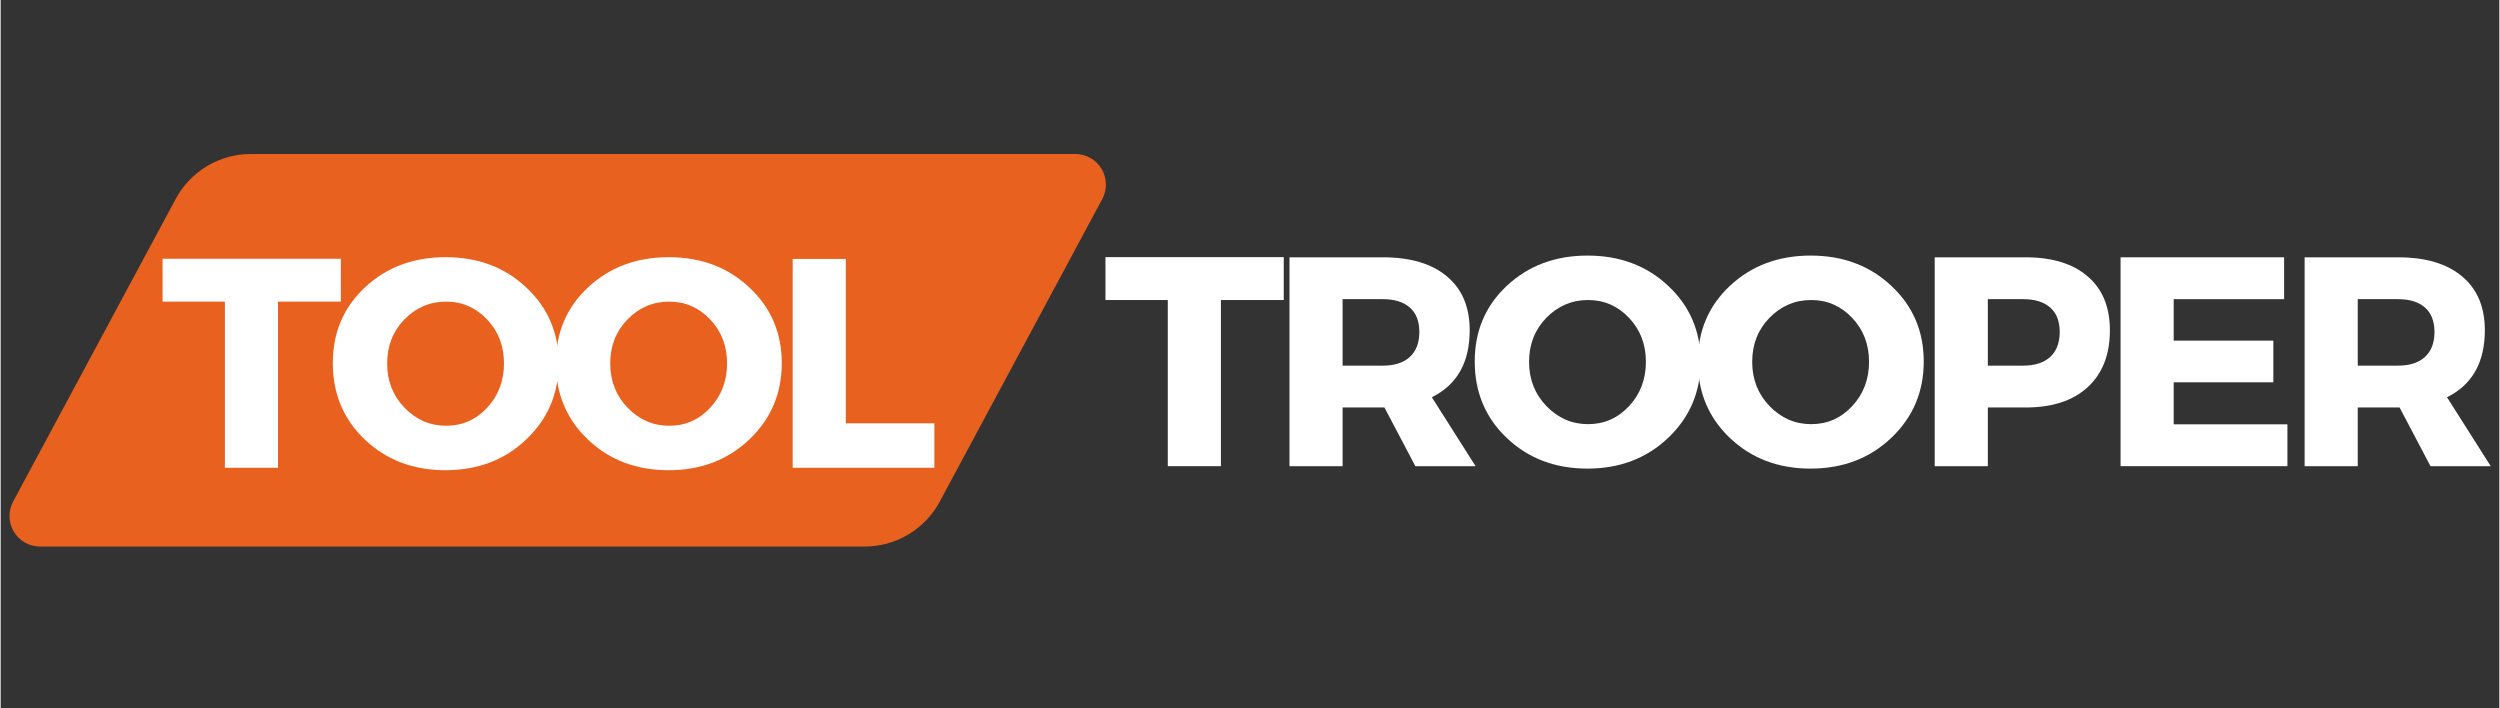
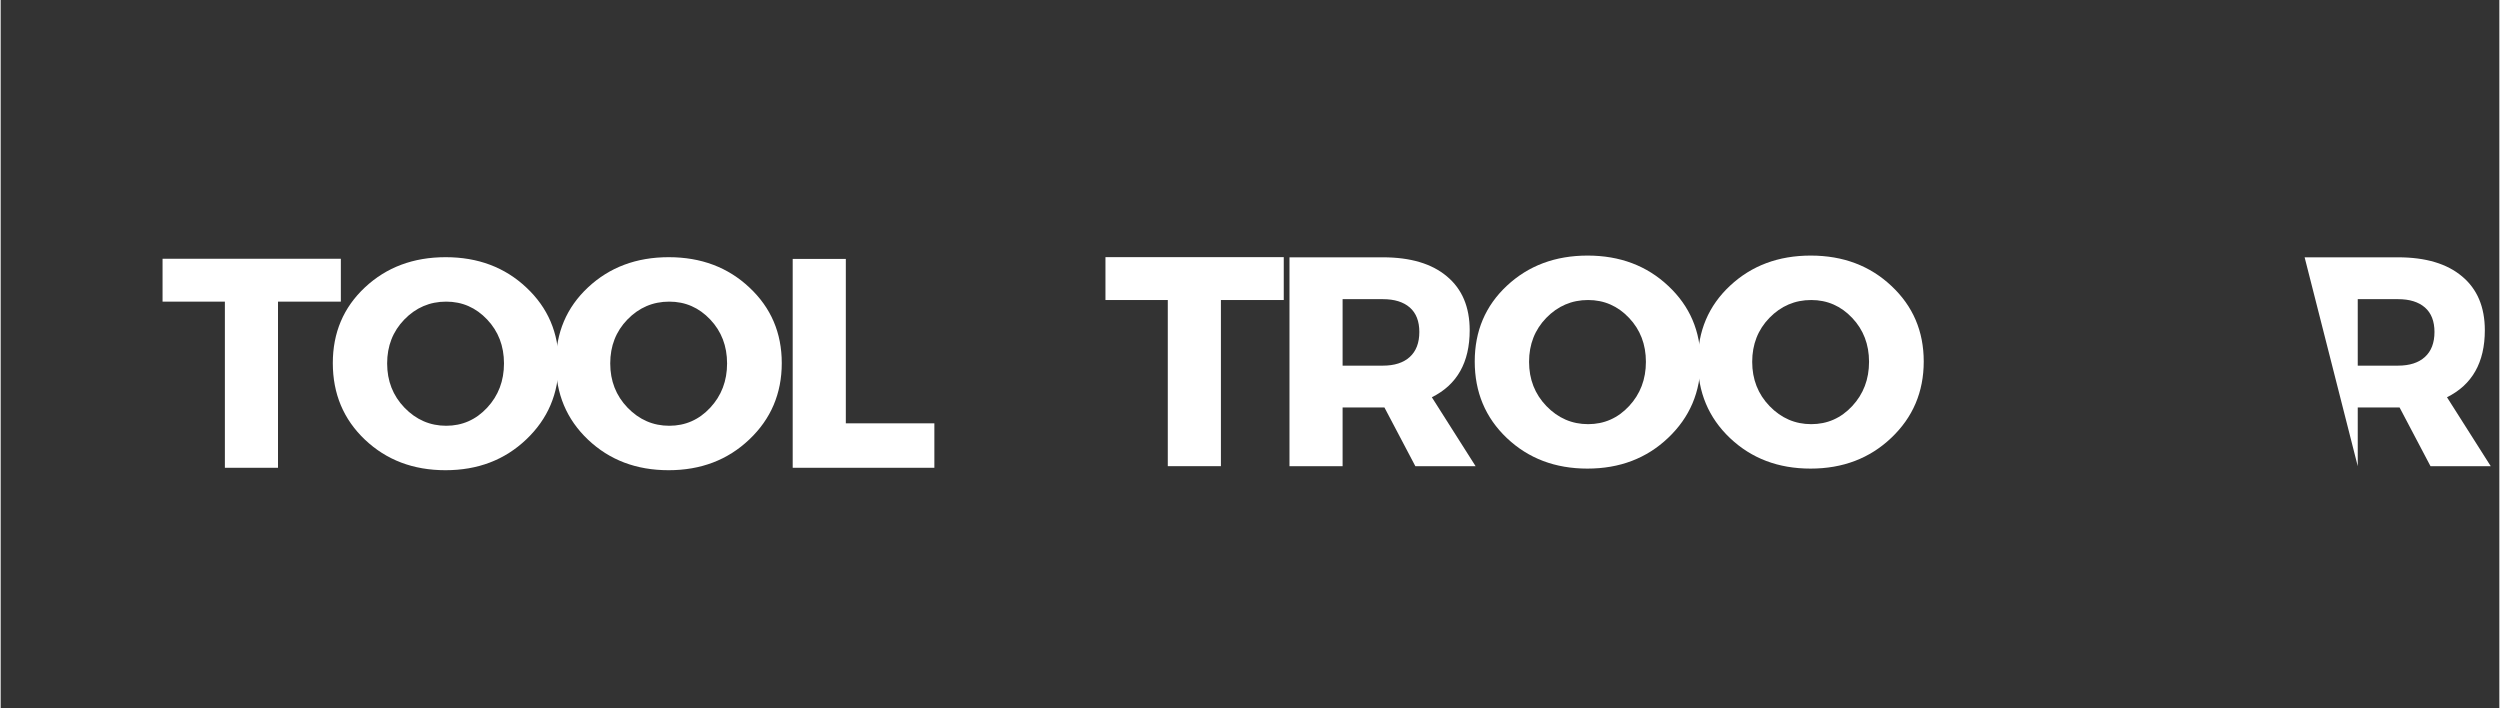
<svg xmlns="http://www.w3.org/2000/svg" version="1.0" preserveAspectRatio="xMidYMid meet" height="85" viewBox="0 0 224.88 63.75" zoomAndPan="magnify" width="300">
  <rect x="0" y="0" width="224.88" height="63.75" fill="#333333" stroke="none" />
  <defs>
    <g />
    <clipPath id="28b6c10579">
-       <path clip-rule="nonzero" d="M 0.738 13.859 L 99.555 13.859 L 99.555 49.191 L 0.738 49.191 Z M 0.738 13.859" />
-     </clipPath>
+       </clipPath>
    <clipPath id="aa2f1e2d04">
      <path clip-rule="nonzero" d="M 22.52 13.859 L 96.723 13.859 C 97.688 13.859 98.586 14.371 99.082 15.199 C 99.578 16.031 99.602 17.062 99.145 17.914 L 84.52 45.141 C 83.18 47.637 80.578 49.191 77.746 49.191 L 3.543 49.191 C 2.578 49.191 1.68 48.684 1.184 47.852 C 0.688 47.023 0.664 45.992 1.121 45.141 L 15.746 17.914 C 17.086 15.418 19.688 13.859 22.52 13.859 Z M 22.52 13.859" />
    </clipPath>
    <clipPath id="d413f68aed">
      <path clip-rule="nonzero" d="M 207 23 L 224.383 23 L 224.383 42 L 207 42 Z M 207 23" />
    </clipPath>
  </defs>
  <g clip-path="url(#28b6c10579)">
    <g clip-path="url(#aa2f1e2d04)">
      <path fill-rule="nonzero" fill-opacity="1" d="M -1.055 13.859 L 101.348 13.859 L 101.348 49.191 L -1.055 49.191 Z M -1.055 13.859" fill="#e9611e" />
    </g>
  </g>
  <g fill-opacity="1" fill="#ffffff">
    <g transform="translate(99.244, 41.955)">
      <g>
        <path d="M 16.234 -14.953 L 10.578 -14.953 L 10.578 0 L 5.797 0 L 5.797 -14.953 L 0.188 -14.953 L 0.188 -18.812 L 16.234 -18.812 Z M 16.234 -14.953" />
      </g>
    </g>
  </g>
  <g fill-opacity="1" fill="#ffffff">
    <g transform="translate(114.118, 41.955)">
      <g>
        <path d="M 13.203 0 L 10.422 -5.281 L 6.656 -5.281 L 6.656 0 L 1.875 0 L 1.875 -18.797 L 10.281 -18.797 C 12.77 -18.797 14.691 -18.223 16.047 -17.078 C 17.41 -15.941 18.094 -14.328 18.094 -12.234 C 18.094 -9.336 16.957 -7.328 14.688 -6.203 L 18.625 0 Z M 6.656 -9.047 L 10.281 -9.047 C 11.32 -9.047 12.129 -9.305 12.703 -9.828 C 13.273 -10.348 13.562 -11.098 13.562 -12.078 C 13.562 -13.047 13.273 -13.781 12.703 -14.281 C 12.129 -14.781 11.32 -15.031 10.281 -15.031 L 6.656 -15.031 Z M 6.656 -9.047" />
      </g>
    </g>
  </g>
  <g fill-opacity="1" fill="#ffffff">
    <g transform="translate(132.025, 41.955)">
      <g>
        <path d="M 10.797 -18.953 C 13.711 -18.953 16.133 -18.039 18.062 -16.219 C 20 -14.406 20.969 -12.141 20.969 -9.422 C 20.969 -6.68 19.992 -4.391 18.047 -2.547 C 16.109 -0.703 13.688 0.219 10.781 0.219 C 7.883 0.219 5.469 -0.695 3.531 -2.531 C 1.602 -4.363 0.641 -6.66 0.641 -9.422 C 0.641 -12.16 1.602 -14.43 3.531 -16.234 C 5.469 -18.047 7.891 -18.953 10.797 -18.953 Z M 10.844 -14.953 C 9.375 -14.953 8.117 -14.414 7.078 -13.344 C 6.047 -12.281 5.531 -10.961 5.531 -9.391 C 5.531 -7.816 6.051 -6.488 7.094 -5.406 C 8.145 -4.32 9.395 -3.781 10.844 -3.781 C 12.289 -3.781 13.52 -4.32 14.531 -5.406 C 15.539 -6.488 16.047 -7.816 16.047 -9.391 C 16.047 -10.961 15.539 -12.281 14.531 -13.344 C 13.52 -14.414 12.289 -14.953 10.844 -14.953 Z M 10.844 -14.953" />
      </g>
    </g>
  </g>
  <g fill-opacity="1" fill="#ffffff">
    <g transform="translate(152.107, 41.955)">
      <g>
        <path d="M 10.797 -18.953 C 13.711 -18.953 16.133 -18.039 18.062 -16.219 C 20 -14.406 20.969 -12.141 20.969 -9.422 C 20.969 -6.68 19.992 -4.391 18.047 -2.547 C 16.109 -0.703 13.688 0.219 10.781 0.219 C 7.883 0.219 5.469 -0.695 3.531 -2.531 C 1.602 -4.363 0.641 -6.66 0.641 -9.422 C 0.641 -12.16 1.602 -14.43 3.531 -16.234 C 5.469 -18.047 7.891 -18.953 10.797 -18.953 Z M 10.844 -14.953 C 9.375 -14.953 8.117 -14.414 7.078 -13.344 C 6.047 -12.281 5.531 -10.961 5.531 -9.391 C 5.531 -7.816 6.051 -6.488 7.094 -5.406 C 8.145 -4.32 9.395 -3.781 10.844 -3.781 C 12.289 -3.781 13.52 -4.32 14.531 -5.406 C 15.539 -6.488 16.047 -7.816 16.047 -9.391 C 16.047 -10.961 15.539 -12.281 14.531 -13.344 C 13.52 -14.414 12.289 -14.953 10.844 -14.953 Z M 10.844 -14.953" />
      </g>
    </g>
  </g>
  <g fill-opacity="1" fill="#ffffff">
    <g transform="translate(172.189, 41.955)">
      <g>
-         <path d="M 1.875 -18.797 L 10.062 -18.797 C 12.457 -18.797 14.316 -18.223 15.641 -17.078 C 16.973 -15.941 17.641 -14.328 17.641 -12.234 C 17.641 -10.035 16.973 -8.328 15.641 -7.109 C 14.316 -5.891 12.457 -5.281 10.062 -5.281 L 6.656 -5.281 L 6.656 0 L 1.875 0 Z M 6.656 -15.031 L 6.656 -9.047 L 9.828 -9.047 C 10.879 -9.047 11.691 -9.305 12.266 -9.828 C 12.836 -10.348 13.125 -11.098 13.125 -12.078 C 13.125 -13.047 12.836 -13.781 12.266 -14.281 C 11.691 -14.781 10.879 -15.031 9.828 -15.031 Z M 6.656 -15.031" />
-       </g>
+         </g>
    </g>
  </g>
  <g fill-opacity="1" fill="#ffffff">
    <g transform="translate(188.916, 41.955)">
      <g>
-         <path d="M 16.594 -15.031 L 6.656 -15.031 L 6.656 -11.297 L 15.625 -11.297 L 15.625 -7.547 L 6.656 -7.547 L 6.656 -3.766 L 16.891 -3.766 L 16.891 0 L 1.875 0 L 1.875 -18.797 L 16.594 -18.797 Z M 16.594 -15.031" />
-       </g>
+         </g>
    </g>
  </g>
  <g clip-path="url(#d413f68aed)">
    <g fill-opacity="1" fill="#ffffff">
      <g transform="translate(205.481, 41.955)">
        <g>
-           <path d="M 13.203 0 L 10.422 -5.281 L 6.656 -5.281 L 6.656 0 L 1.875 0 L 1.875 -18.797 L 10.281 -18.797 C 12.77 -18.797 14.691 -18.223 16.047 -17.078 C 17.41 -15.941 18.094 -14.328 18.094 -12.234 C 18.094 -9.336 16.957 -7.328 14.688 -6.203 L 18.625 0 Z M 6.656 -9.047 L 10.281 -9.047 C 11.32 -9.047 12.129 -9.305 12.703 -9.828 C 13.273 -10.348 13.562 -11.098 13.562 -12.078 C 13.562 -13.047 13.273 -13.781 12.703 -14.281 C 12.129 -14.781 11.32 -15.031 10.281 -15.031 L 6.656 -15.031 Z M 6.656 -9.047" />
+           <path d="M 13.203 0 L 10.422 -5.281 L 6.656 -5.281 L 6.656 0 L 1.875 -18.797 L 10.281 -18.797 C 12.77 -18.797 14.691 -18.223 16.047 -17.078 C 17.41 -15.941 18.094 -14.328 18.094 -12.234 C 18.094 -9.336 16.957 -7.328 14.688 -6.203 L 18.625 0 Z M 6.656 -9.047 L 10.281 -9.047 C 11.32 -9.047 12.129 -9.305 12.703 -9.828 C 13.273 -10.348 13.562 -11.098 13.562 -12.078 C 13.562 -13.047 13.273 -13.781 12.703 -14.281 C 12.129 -14.781 11.32 -15.031 10.281 -15.031 L 6.656 -15.031 Z M 6.656 -9.047" />
        </g>
      </g>
    </g>
  </g>
  <g fill-opacity="1" fill="#ffffff">
    <g transform="translate(14.382, 42.1)">
      <g>
        <path d="M 16.234 -14.953 L 10.578 -14.953 L 10.578 0 L 5.797 0 L 5.797 -14.953 L 0.188 -14.953 L 0.188 -18.812 L 16.234 -18.812 Z M 16.234 -14.953" />
      </g>
    </g>
  </g>
  <g fill-opacity="1" fill="#ffffff">
    <g transform="translate(29.252, 42.1)">
      <g>
        <path d="M 10.797 -18.953 C 13.711 -18.953 16.133 -18.039 18.062 -16.219 C 20 -14.406 20.969 -12.141 20.969 -9.422 C 20.969 -6.68 19.992 -4.391 18.047 -2.547 C 16.109 -0.703 13.688 0.219 10.781 0.219 C 7.883 0.219 5.469 -0.695 3.531 -2.531 C 1.602 -4.363 0.641 -6.66 0.641 -9.422 C 0.641 -12.16 1.602 -14.43 3.531 -16.234 C 5.469 -18.047 7.891 -18.953 10.797 -18.953 Z M 10.844 -14.953 C 9.375 -14.953 8.117 -14.414 7.078 -13.344 C 6.047 -12.281 5.531 -10.961 5.531 -9.391 C 5.531 -7.816 6.051 -6.488 7.094 -5.406 C 8.145 -4.32 9.395 -3.781 10.844 -3.781 C 12.289 -3.781 13.52 -4.32 14.531 -5.406 C 15.539 -6.488 16.047 -7.816 16.047 -9.391 C 16.047 -10.961 15.539 -12.281 14.531 -13.344 C 13.52 -14.414 12.289 -14.953 10.844 -14.953 Z M 10.844 -14.953" />
      </g>
    </g>
  </g>
  <g fill-opacity="1" fill="#ffffff">
    <g transform="translate(49.33, 42.1)">
      <g>
        <path d="M 10.797 -18.953 C 13.711 -18.953 16.133 -18.039 18.062 -16.219 C 20 -14.406 20.969 -12.141 20.969 -9.422 C 20.969 -6.68 19.992 -4.391 18.047 -2.547 C 16.109 -0.703 13.688 0.219 10.781 0.219 C 7.883 0.219 5.469 -0.695 3.531 -2.531 C 1.602 -4.363 0.641 -6.66 0.641 -9.422 C 0.641 -12.16 1.602 -14.43 3.531 -16.234 C 5.469 -18.047 7.891 -18.953 10.797 -18.953 Z M 10.844 -14.953 C 9.375 -14.953 8.117 -14.414 7.078 -13.344 C 6.047 -12.281 5.531 -10.961 5.531 -9.391 C 5.531 -7.816 6.051 -6.488 7.094 -5.406 C 8.145 -4.32 9.395 -3.781 10.844 -3.781 C 12.289 -3.781 13.52 -4.32 14.531 -5.406 C 15.539 -6.488 16.047 -7.816 16.047 -9.391 C 16.047 -10.961 15.539 -12.281 14.531 -13.344 C 13.52 -14.414 12.289 -14.953 10.844 -14.953 Z M 10.844 -14.953" />
      </g>
    </g>
  </g>
  <g fill-opacity="1" fill="#ffffff">
    <g transform="translate(69.408, 42.1)">
      <g>
        <path d="M 6.656 -4 L 14.625 -4 L 14.625 0 L 1.875 0 L 1.875 -18.797 L 6.656 -18.797 Z M 6.656 -4" />
      </g>
    </g>
  </g>
</svg>